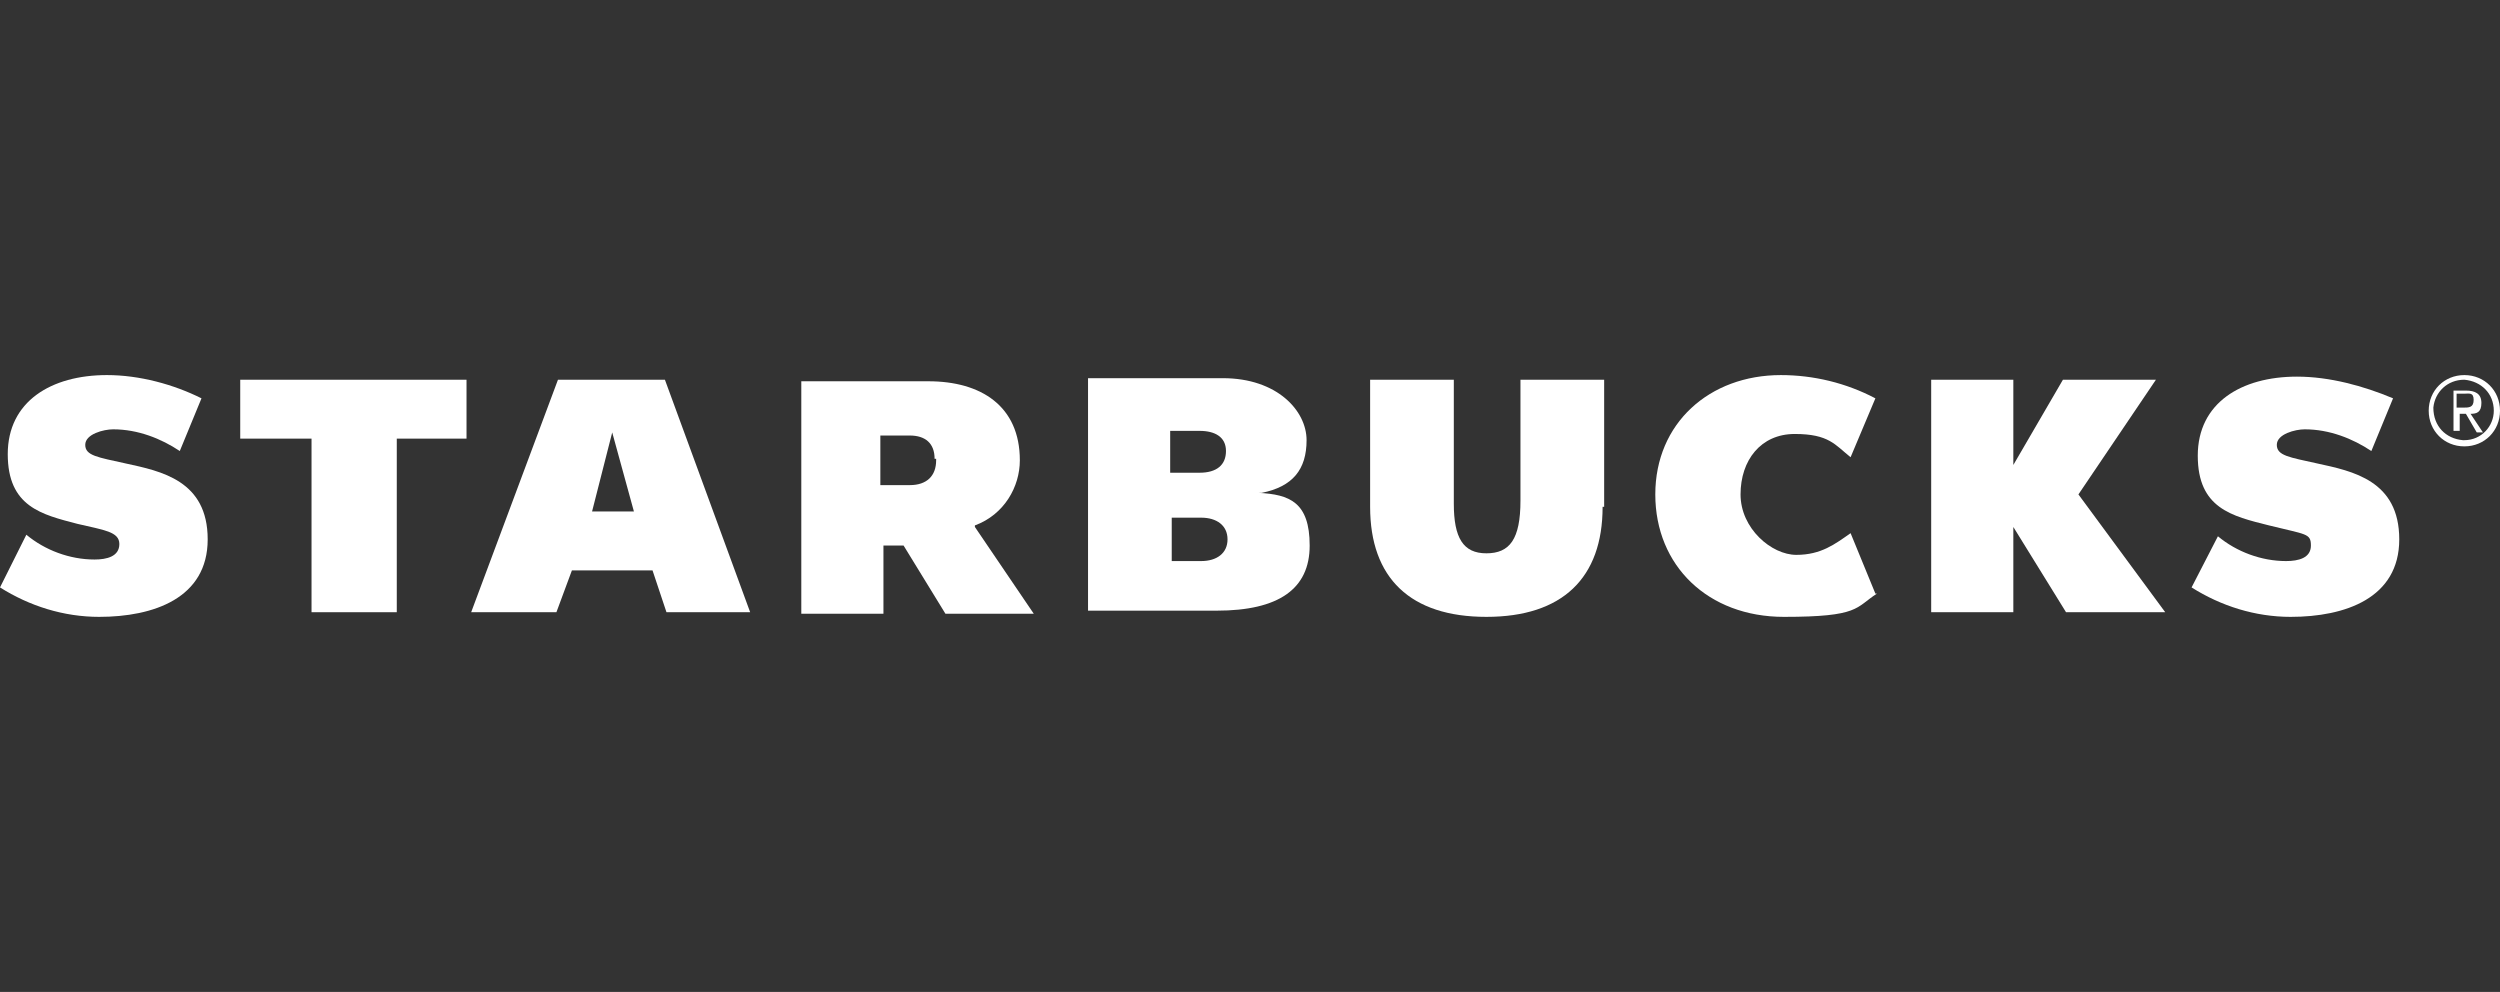
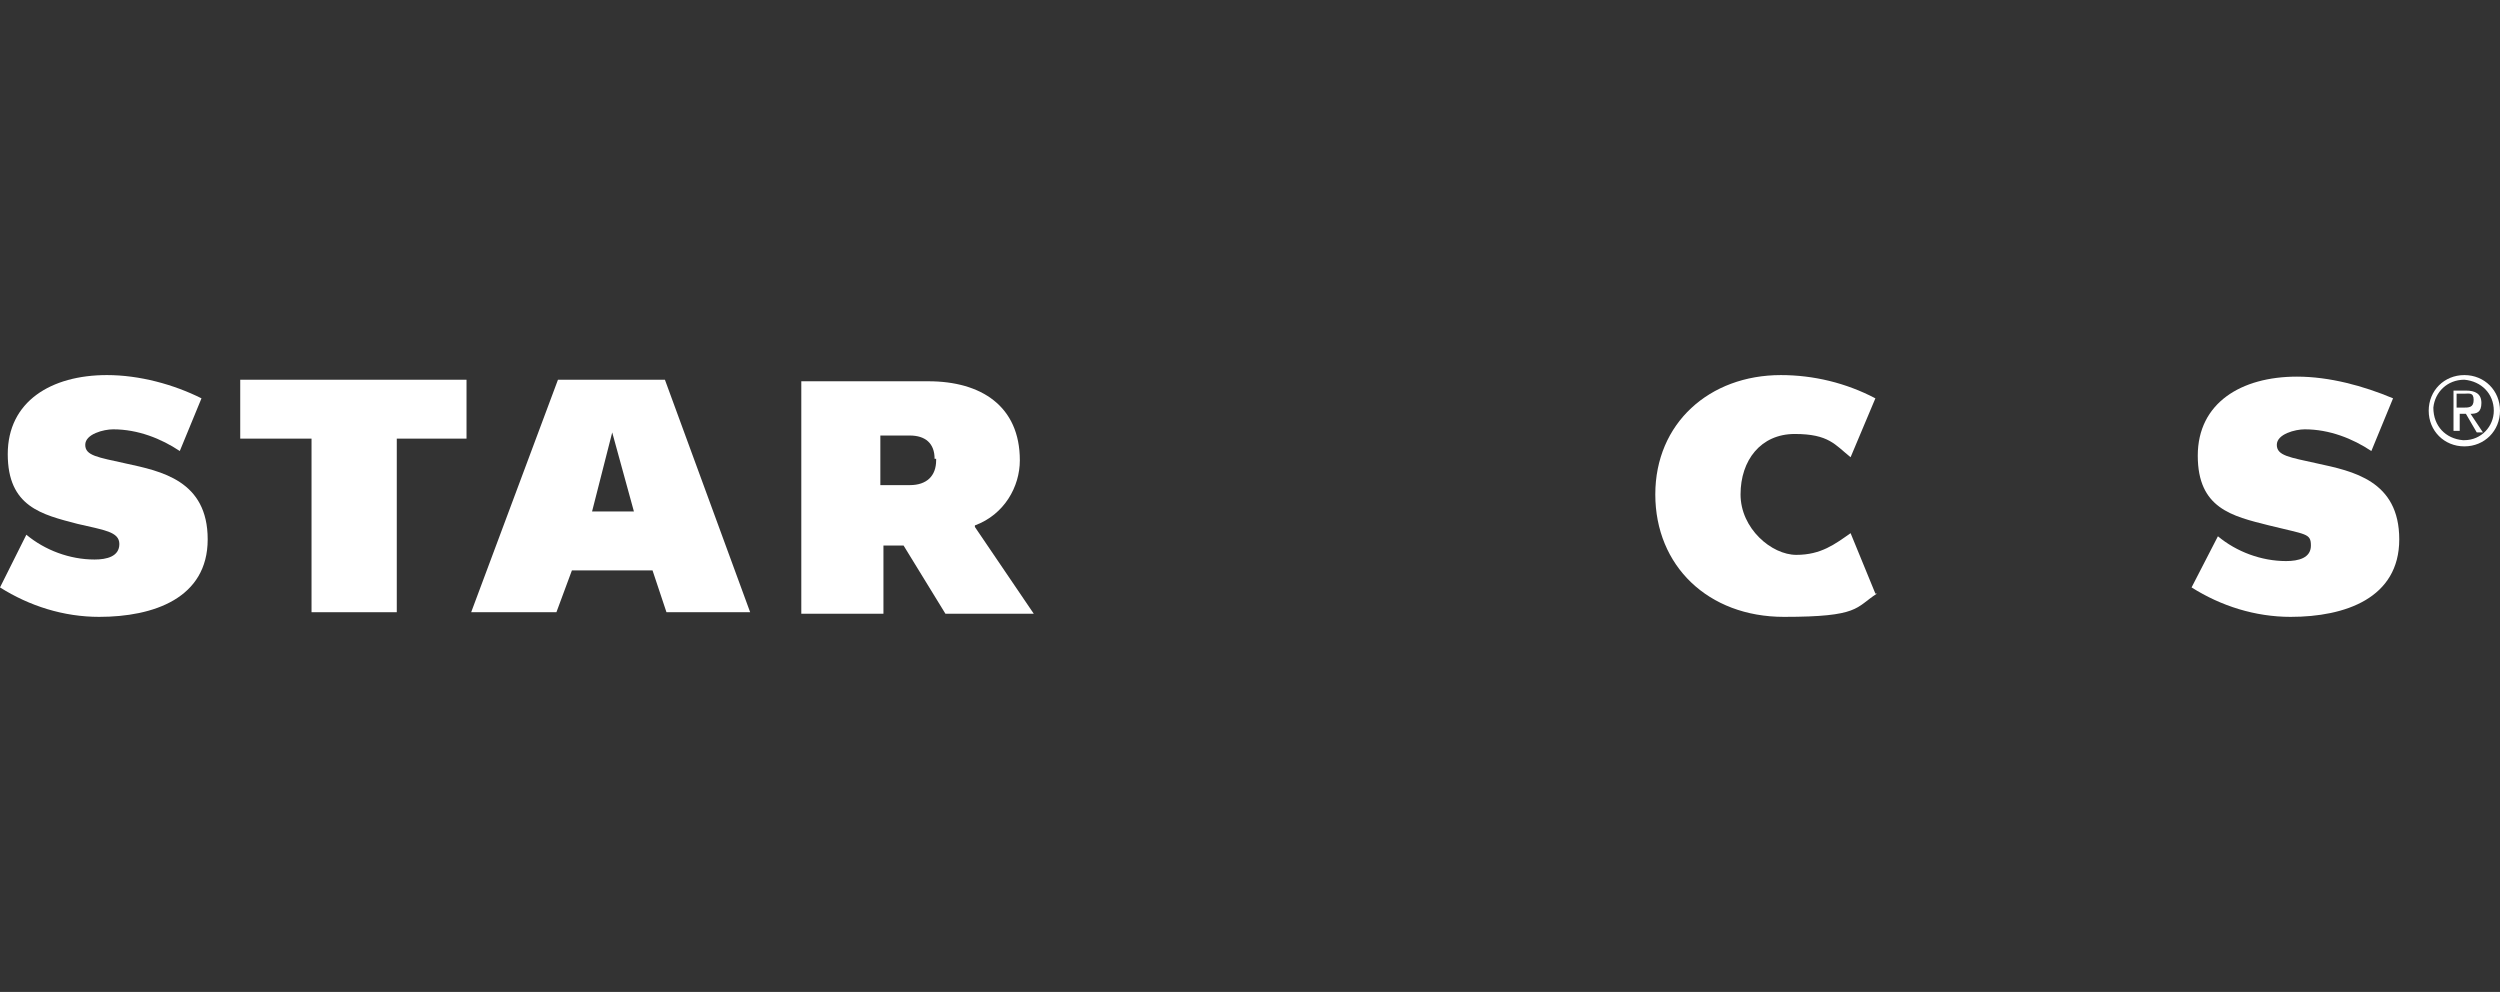
<svg xmlns="http://www.w3.org/2000/svg" id="Calque_1" width="161.3" height="64" version="1.1" viewBox="0 0 161.3 64">
  <rect x="0" y="0" width="161.3" height="64" fill="#333333" stroke="none" />
  <defs>
    <clipPath id="clippath">
      <rect y="24.2" width="161.3" height="15.6" style="fill: none;" />
    </clipPath>
  </defs>
  <g style="clip-path: url(#clippath);">
    <g>
-       <path d="M103.4,32.7c0,4.6-2.6,7.1-7.5,7.1s-7.5-2.5-7.5-7.1v-8.2h5.4v8c0,2.2.6,3.2,2.1,3.2s2.2-.9,2.2-3.4v-7.8h5.4v8.2h0Z" style="fill: #fff;" />
      <path d="M25.6,28.3v11.2h-5.5v-11.2h-4.6v-3.8h14.6v3.8h-4.6.1Z" style="fill: #fff;" />
      <path d="M39.5,27.9l-1.3,5.1h2.7s-1.4-5.1-1.4-5.1ZM43,39.5l-.9-2.7h-5.2l-1,2.7h-5.5l5.6-15h6.9l5.5,15h-5.5,0Z" style="fill: #fff;" />
      <path d="M121,38.3l-1.6-3.9c-1,.7-1.9,1.4-3.5,1.4s-3.6-1.7-3.6-3.9,1.3-3.9,3.5-3.9,2.6.7,3.6,1.5l1.6-3.8c-1.9-1-4-1.5-6.1-1.5-4.6,0-8.1,3.1-8.1,7.7s3.4,7.9,8.3,7.9,4.6-.6,6-1.5h-.1Z" style="fill: #fff;" />
-       <path d="M133.3,39.5l-3.4-5.5v5.5h-5.3v-15h5.3v5.5l3.2-5.5h6l-5,7.4,5.6,7.6h-6.4Z" style="fill: #fff;" />
      <path d="M6.4,39.8c3.5,0,7-1.2,7-5s-3-4.4-5.3-4.9c-1.8-.4-2.6-.5-2.6-1.2s1.2-1,1.8-1c1.6,0,3.1.6,4.3,1.4l1.4-3.4c-1.8-.9-4-1.5-6.1-1.5-3.6,0-6.4,1.7-6.4,5.1s2.2,3.9,4.5,4.5c1.7.4,2.7.5,2.7,1.3s-.8,1-1.6,1c-1.6,0-3.2-.6-4.4-1.6l-1.7,3.4c1.9,1.2,4.1,1.9,6.4,1.9Z" style="fill: #fff;" />
      <path d="M147.8,39.8c3.5,0,7-1.2,7-5s-3-4.4-5.3-4.9c-1.8-.4-2.6-.5-2.6-1.2s1.2-1,1.8-1c1.6,0,3.1.6,4.3,1.4l1.4-3.4c-1.9-.8-4.1-1.4-6.2-1.4-3.6,0-6.4,1.7-6.4,5.1s2.2,3.9,4.6,4.5,2.7.5,2.7,1.3-.8,1-1.6,1c-1.6,0-3.2-.6-4.4-1.6l-1.7,3.3c1.9,1.2,4.1,1.9,6.4,1.9Z" style="fill: #fff;" />
      <path d="M62.9,33.9c1.9-.7,2.9-2.5,2.9-4.2,0-3.5-2.5-5.1-5.9-5.1h-8.2v15h5.3v-4.4h1.3l2.7,4.4h5.7l-3.8-5.6h0ZM60.4,29.7c0,1-.6,1.6-1.7,1.6h-1.9v-3.2h1.9c1,0,1.6.5,1.6,1.5h.1Z" style="fill: #fff;" />
-       <path d="M81.4,31.8c2-.4,2.9-1.5,2.9-3.4s-1.9-4-5.4-4h-8.7v15h8.3c4,0,6-1.4,6-4.2s-1.3-3.3-3.3-3.4h.2ZM75.5,27.8h1.9c1,0,1.7.4,1.7,1.3h0c0,.9-.6,1.4-1.7,1.4h-1.9v-2.7h0ZM79.2,34.8c0,.9-.7,1.4-1.7,1.4h-1.9v-2.8h1.9c1,0,1.7.5,1.7,1.4h0Z" style="fill: #fff;" />
      <path d="M159,24.2c1.3,0,2.3,1,2.3,2.3s-1,2.3-2.3,2.3-2.3-1-2.3-2.3h0c0-1.3,1-2.3,2.3-2.3s.9,0,0,0ZM159,28.4c1.1,0,1.9-.9,1.9-1.9h0c0-1.1-.8-1.9-1.9-2-1.1,0-1.9.8-2,1.8h0c0,1.2.8,2,1.9,2.1h.1ZM158.1,25.2h1c.6,0,1,.2,1,.8s-.3.7-.7.7l.8,1.2h-.4l-.7-1.2h-.4v1.1h-.4v-2.6h-.2ZM158.5,26.3h.4c.4,0,.7,0,.7-.5s-.3-.4-.6-.4h-.5v.9h0Z" style="fill: #fff;" />
    </g>
  </g>
</svg>